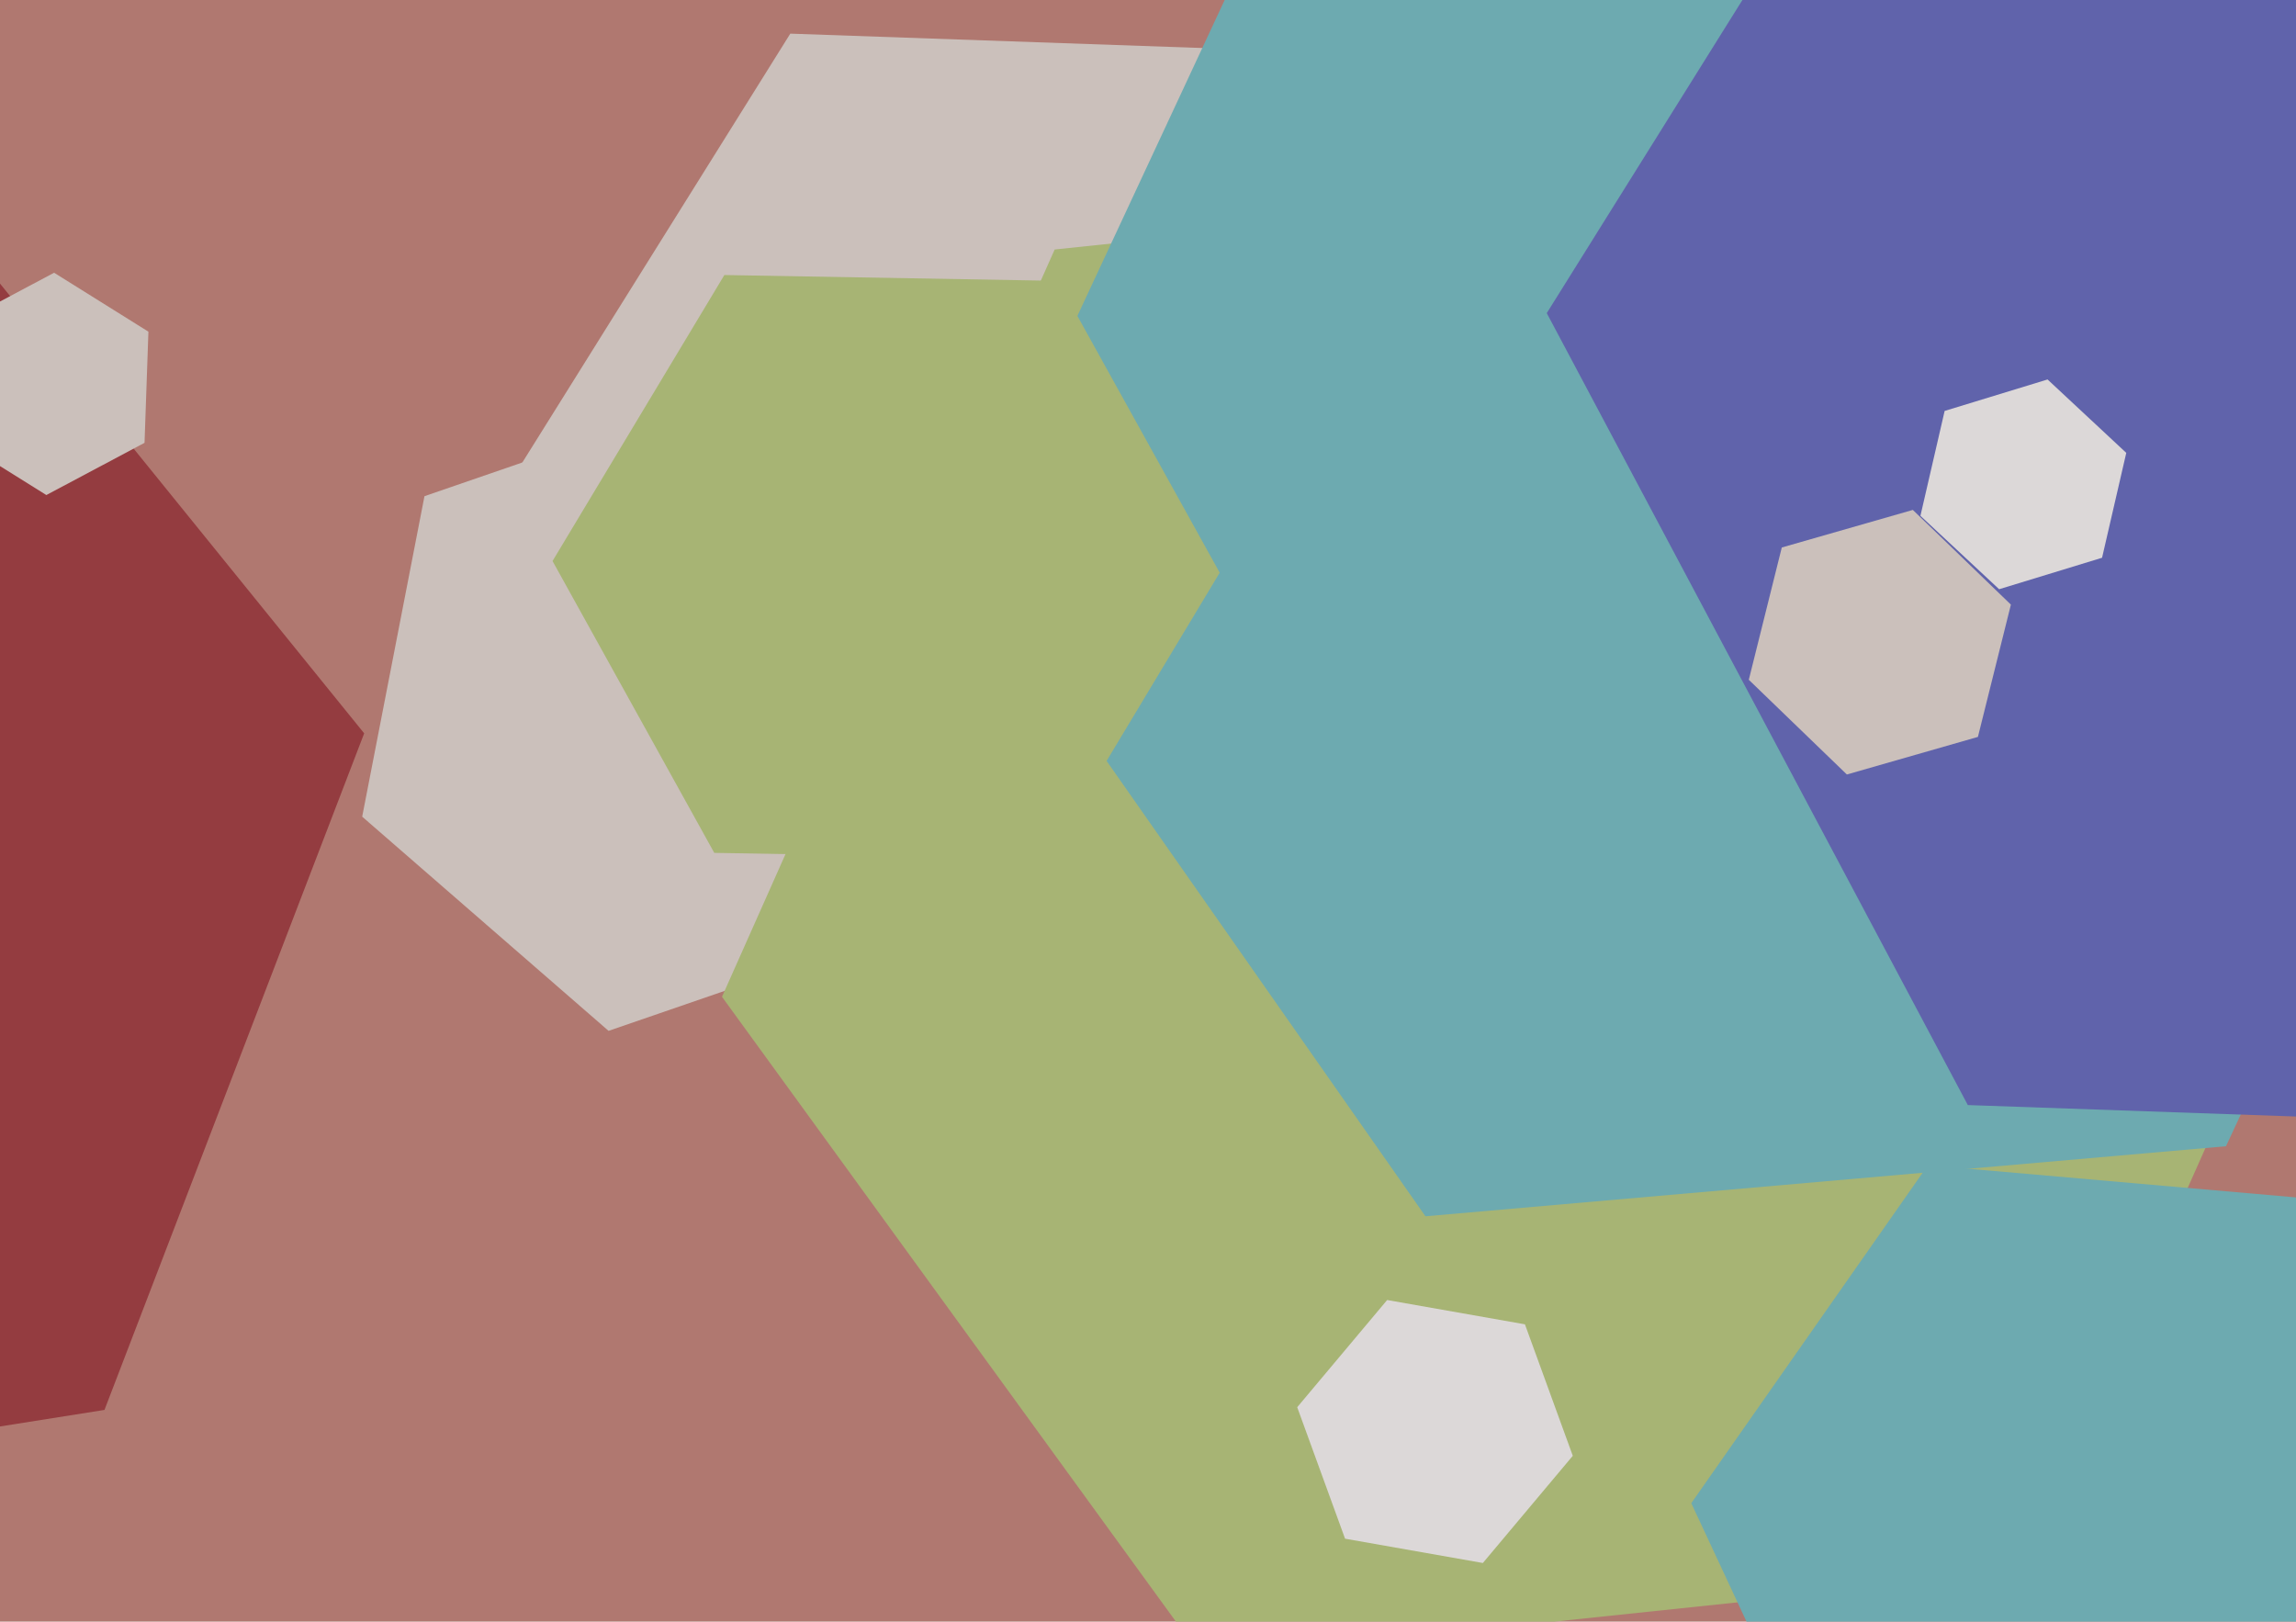
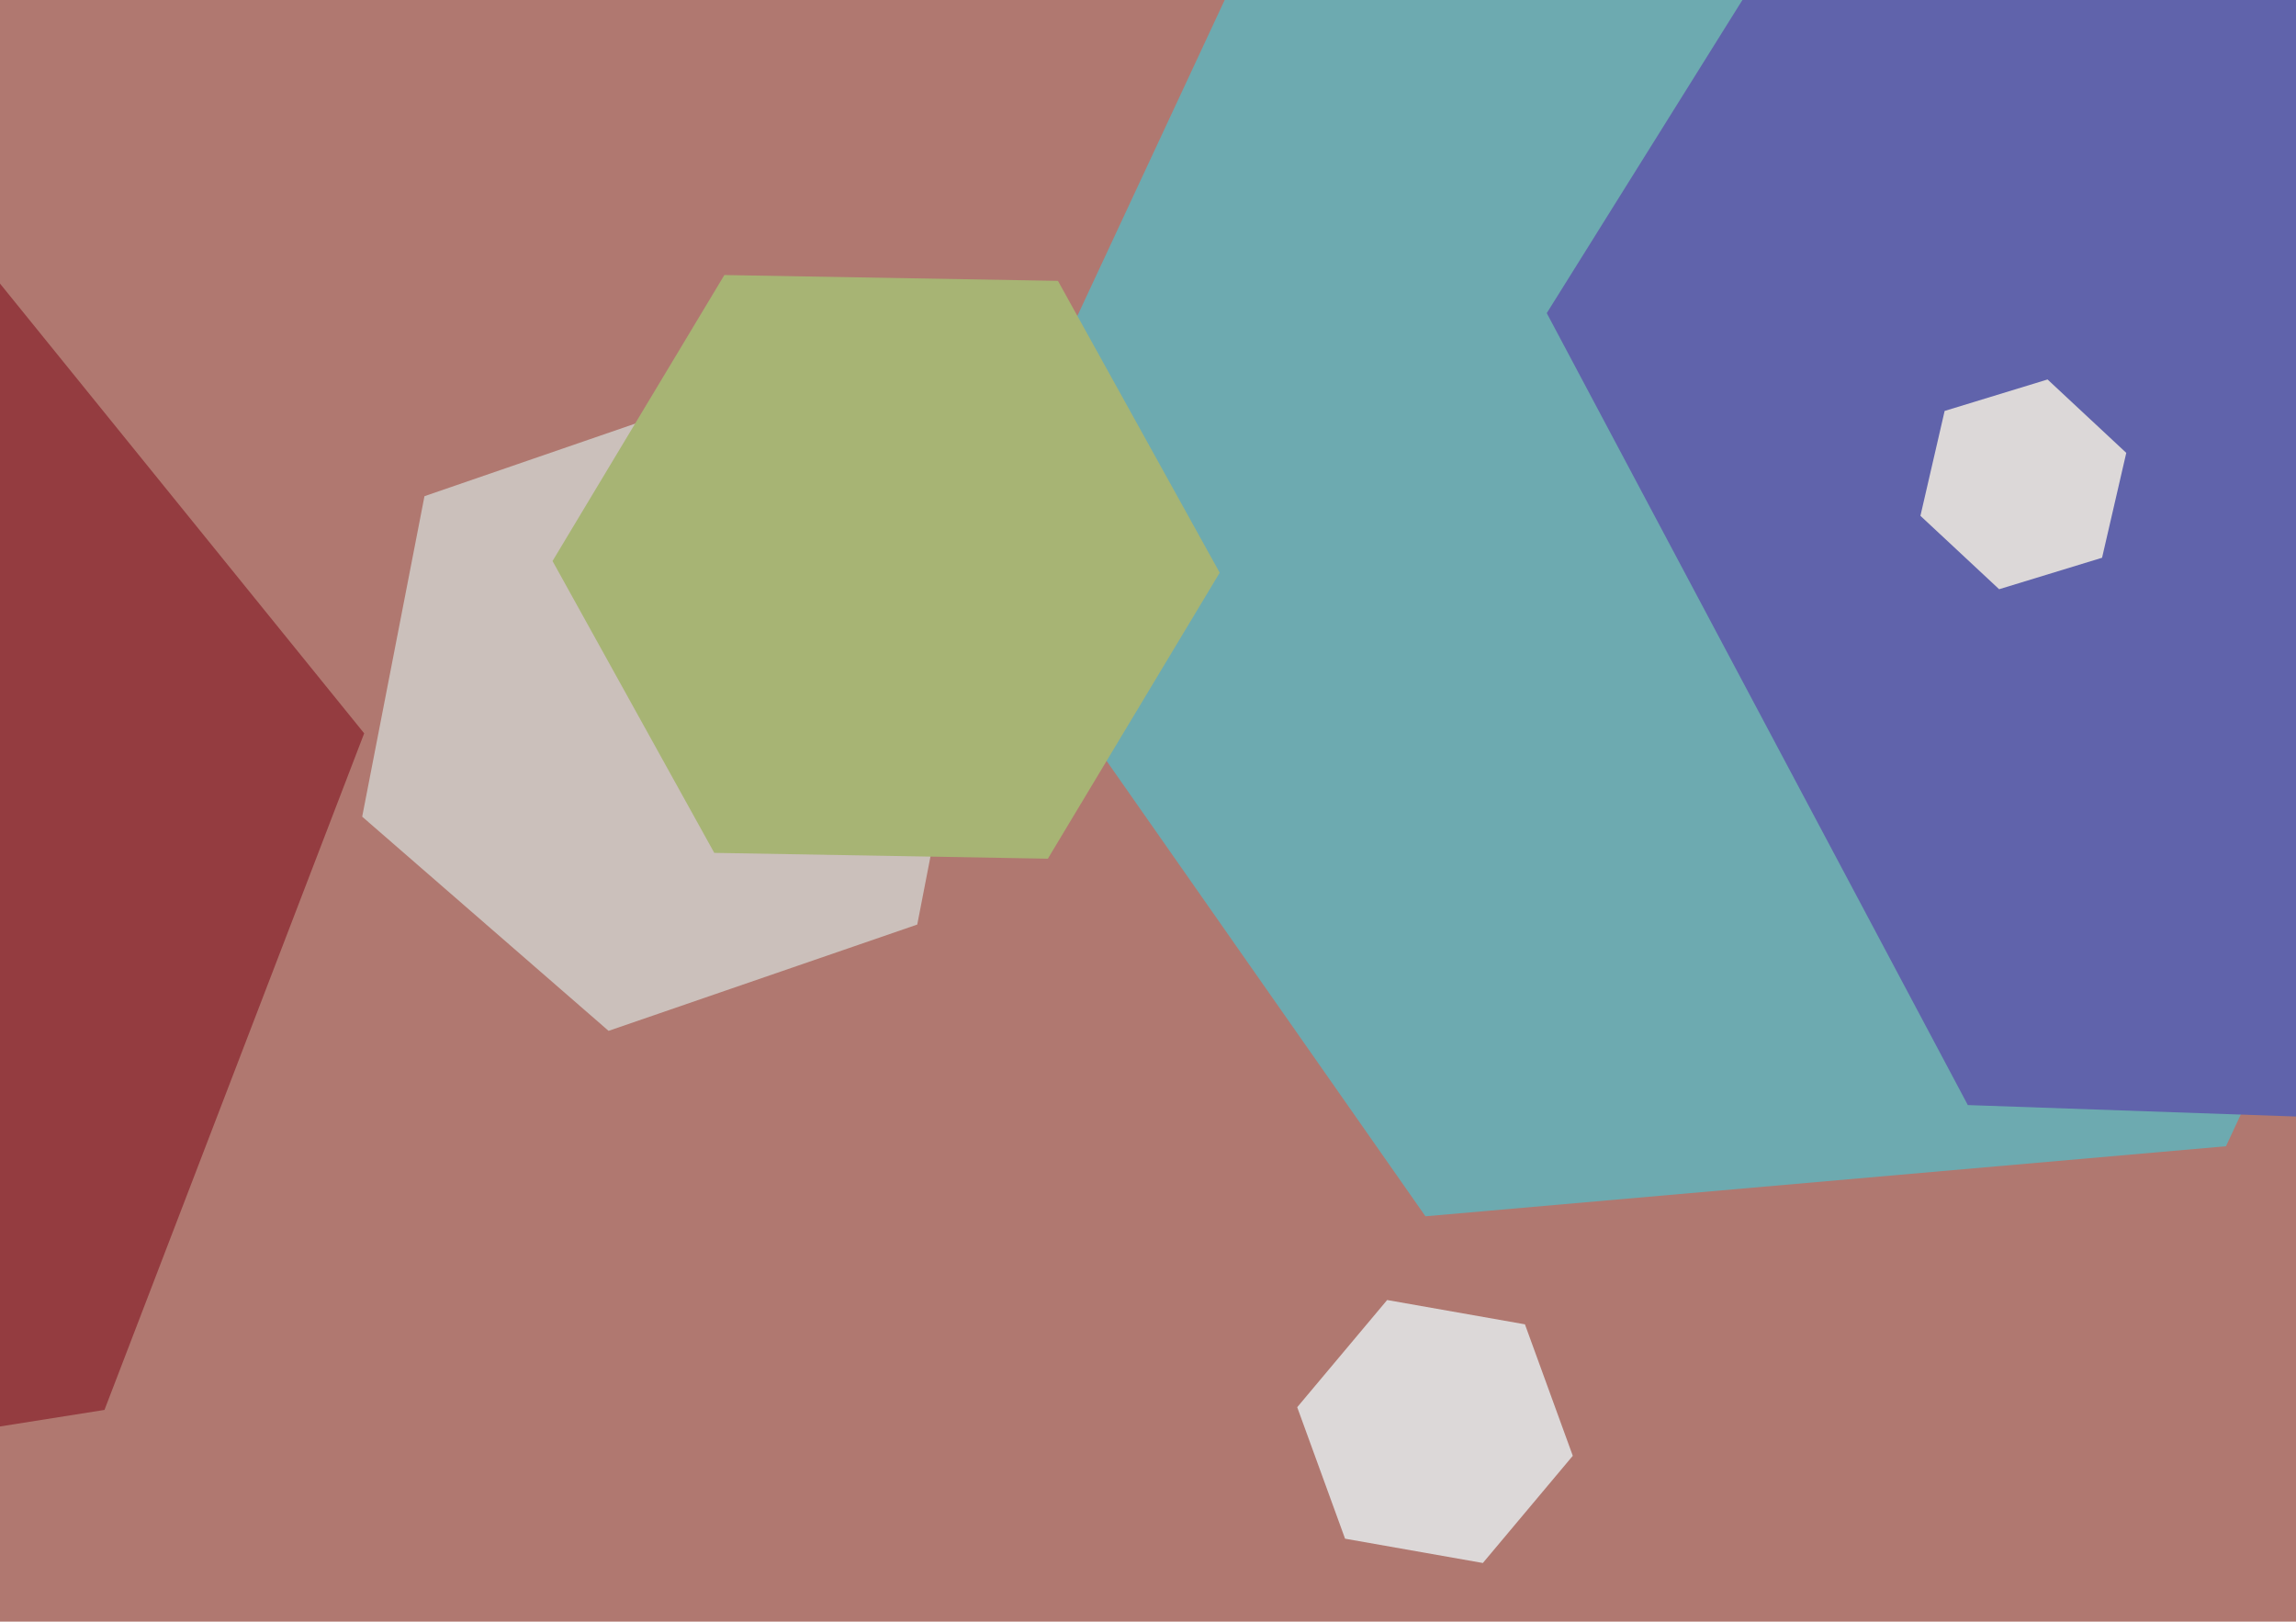
<svg xmlns="http://www.w3.org/2000/svg" width="640px" height="452px">
  <rect width="640" height="452" fill="rgb(176,120,112)" />
  <polygon points="255.679,257.701 169.636,287.328 100.958,227.627 118.321,138.299 204.364,108.672 273.042,168.373" fill="rgb(203,192,187)" />
-   <polygon points="450.904,153.479 367.707,286.623 210.803,281.144 137.096,142.521 220.293,9.377 377.197,14.856" fill="rgb(203,192,187)" />
-   <polygon points="562.015,438.456 335.264,462.288 201.249,277.832 293.985,69.544 520.736,45.712 654.751,230.168" fill="rgb(167,180,116)" />
  <polygon points="438.408,405.772 413.339,435.648 374.931,428.876 361.592,392.228 386.661,362.352 425.069,369.124" fill="rgb(220,216,216)" />
  <polygon points="620.481,319.49 397.334,339.013 268.852,155.523 363.519,-47.49 586.666,-67.013 715.148,116.477" fill="rgb(109,170,176)" />
  <polygon points="29.123,392.983 -170.39,424.583 -297.513,267.6 -225.123,79.017 -25.61,47.417 101.513,204.4" fill="rgb(148,60,64)" />
-   <polygon points="40.289,123.427 12.918,137.981 -13.371,121.554 -12.289,90.573 15.082,76.019 41.371,92.446" fill="rgb(203,192,187)" />
  <polygon points="930.848,104.725 798.368,316.737 548.52,308.012 431.152,87.275 563.632,-124.737 813.48,-116.012" fill="rgb(96,99,171)" />
  <polygon points="585.941,155.46 557.251,164.231 535.311,143.771 542.059,114.54 570.749,105.769 592.689,126.229" fill="rgb(220,216,216)" />
  <polygon points="339.986,159.623 292.087,239.34 199.101,237.717 154.014,156.377 201.913,76.66 294.899,78.283" fill="rgb(167,180,116)" />
-   <polygon points="551.335,205.397 514.807,215.871 487.472,189.474 496.665,152.603 533.193,142.129 560.528,168.526" fill="rgb(203,192,187)" />
-   <polygon points="700.562,439.023 634.601,533.225 520.039,523.202 471.438,418.977 537.399,324.775 651.961,334.798" fill="rgb(109,170,176)" />
</svg>